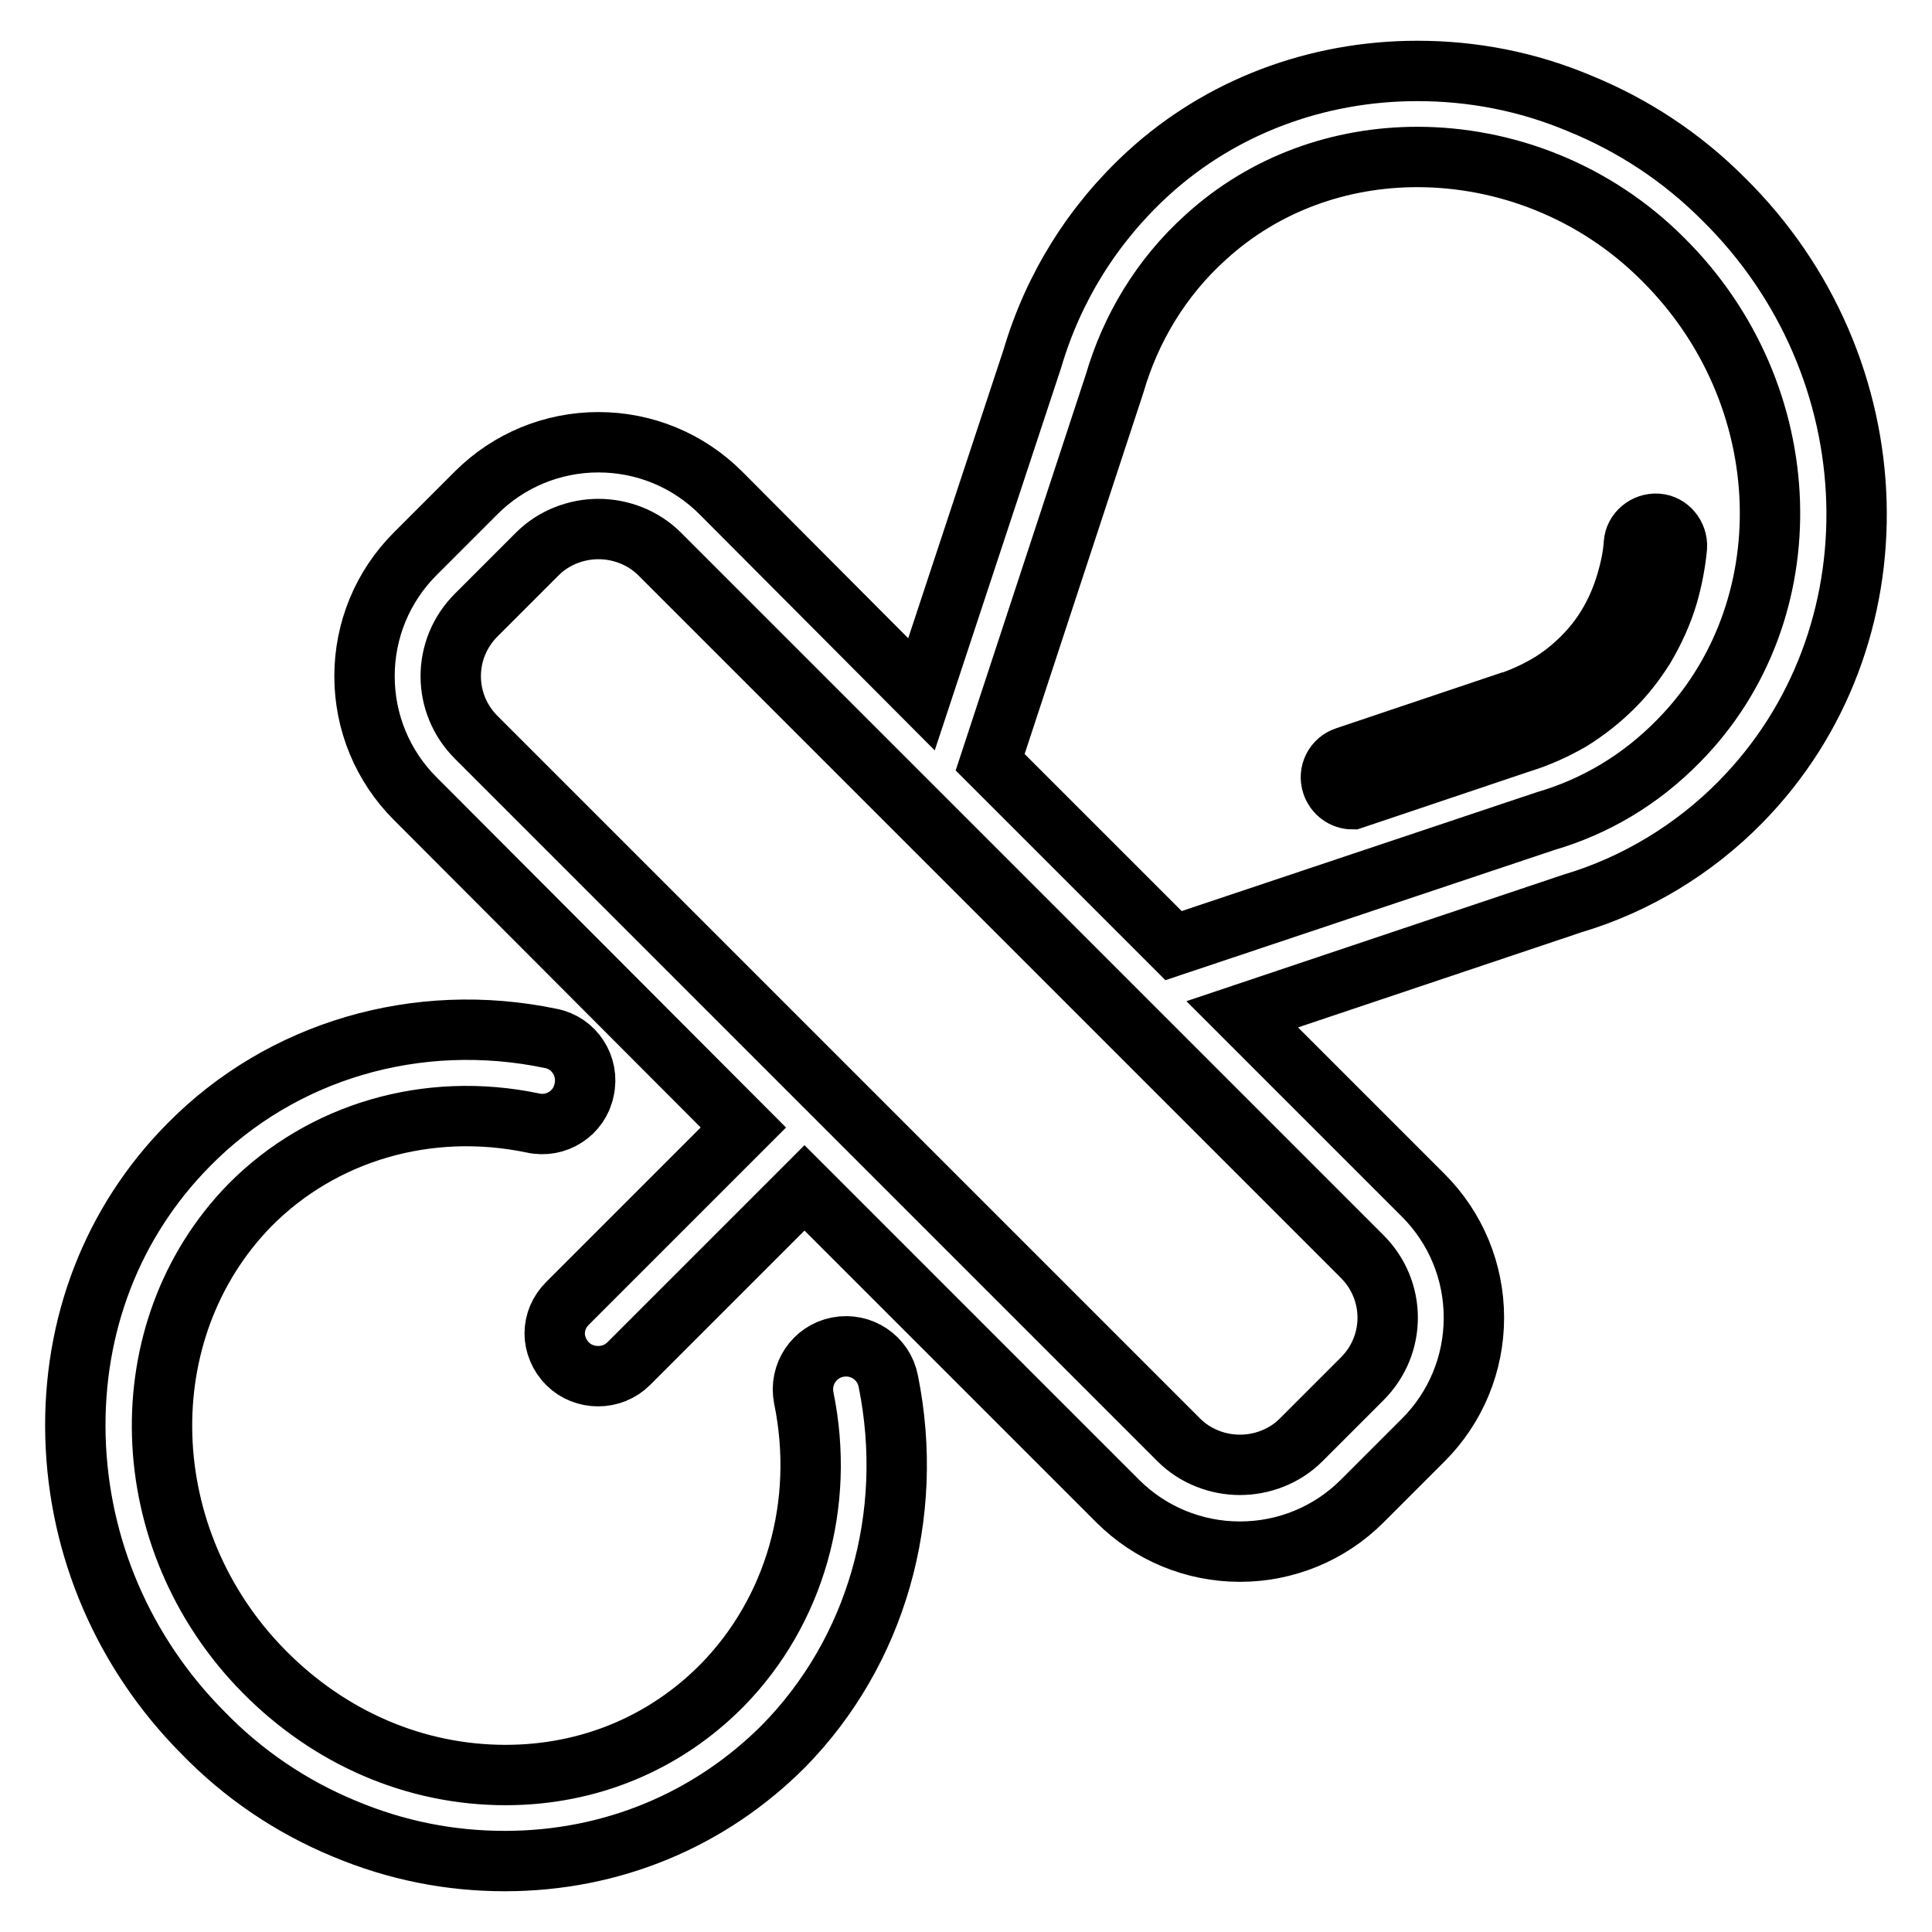
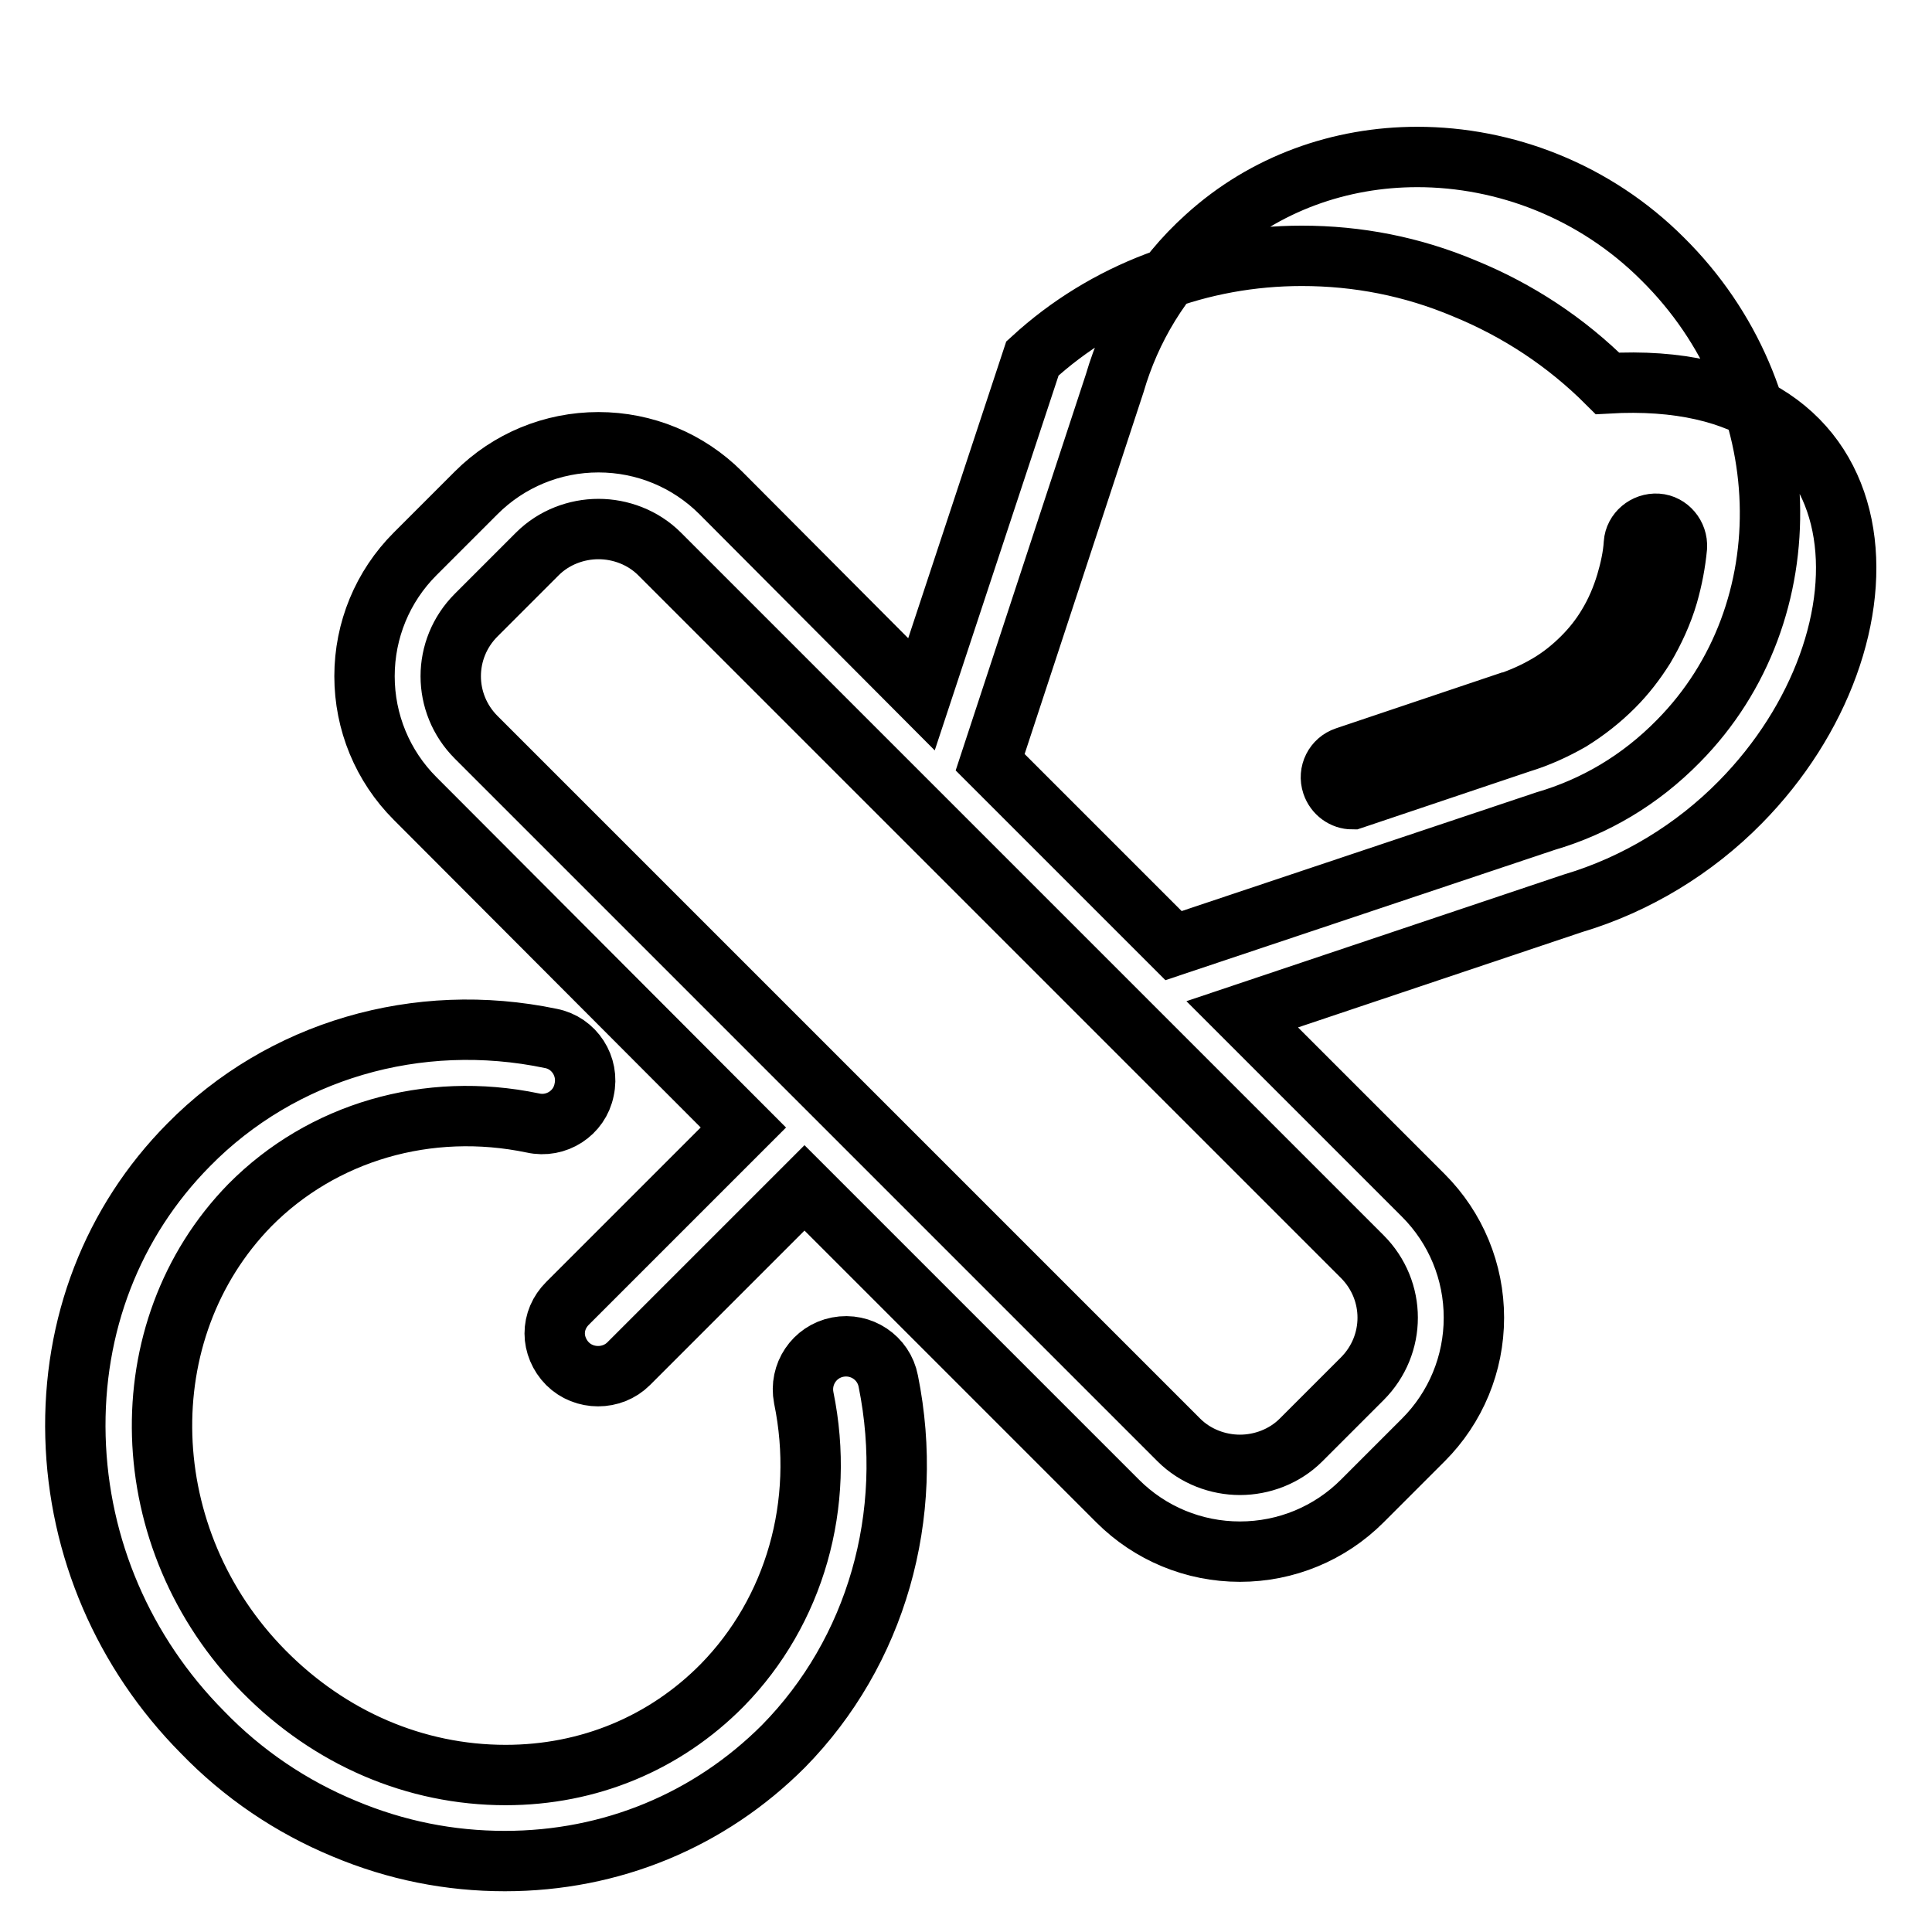
<svg xmlns="http://www.w3.org/2000/svg" version="1.1" x="0px" y="0px" viewBox="0 0 256 256" enable-background="new 0 0 256 256" xml:space="preserve">
  <g>
-     <path stroke-width="8" fill-opacity="0" stroke="#000000" d="M66.9,246.6c-7.3,0-14.4-1.4-21.3-4.3c-7-2.9-13.4-7.2-18.8-12.8C16.4,219,10.4,205.1,10,190.4 c-0.4-14.8,4.9-28.5,15-38.7c12.3-12.5,30.3-17.8,48-14.1c3.1,0.6,5.1,3.7,4.4,6.8c-0.6,3.1-3.7,5.1-6.8,4.4 c-13.9-2.9-27.9,1.2-37.5,10.9C16.9,176.3,17.7,204,35,221.5c8.7,8.8,20,13.7,32,13.7c11,0,21.1-4.2,28.7-11.9 c9.6-9.8,13.7-24,10.8-38.1c-0.6-3.1,1.4-6.1,4.5-6.7c3.1-0.6,6.1,1.4,6.7,4.5c3.6,17.8-1.6,35.9-13.9,48.4 C94,241.2,81,246.6,66.9,246.6L66.9,246.6z M230.6,106.3c-6.1,6.2-13.8,10.9-22.2,13.4l-43.8,14.7l24,24c4.3,4.3,6.7,10.1,6.7,16.2 s-2.4,11.9-6.7,16.2l-8.1,8.1c-4.3,4.3-10.1,6.7-16.2,6.7s-11.9-2.4-16.2-6.7l-41.5-41.5l-23.3,23.3c-2.2,2.2-5.9,2.2-8.1,0 c-1.1-1.1-1.7-2.6-1.7-4c0-1.5,0.6-2.9,1.7-4l23.3-23.3L55,105.8c-4.3-4.3-6.7-10.1-6.7-16.2c0-6.1,2.4-11.9,6.7-16.2l8.1-8.1 c4.3-4.3,10.1-6.7,16.2-6.7h0c6.1,0,11.9,2.4,16.2,6.7L122.1,92l14.7-44.5c2.8-9.5,8.1-17.9,15.3-24.5c9.6-8.8,22.3-13.6,35.7-13.6 c7.4,0,14.6,1.4,21.5,4.3c7.1,2.9,13.5,7.1,19,12.6C251,48.6,252,84.6,230.6,106.3L230.6,106.3z M127.2,113.2l-9.1-9.1L87.4,73.4 c-2.2-2.2-5.2-3.3-8.1-3.3c-2.9,0-5.9,1.1-8.1,3.3l-8.1,8.1c-4.5,4.5-4.5,11.7,0,16.2l93.1,93.1c2.2,2.2,5.2,3.3,8.1,3.3 s5.9-1.1,8.1-3.3l8.1-8.1c4.5-4.5,4.5-11.7,0-16.2L127.2,113.2z M220.3,34.3c-9-9-20.9-13.5-32.5-13.5c-10.2,0-20.2,3.5-28,10.6 c-6,5.4-10,12.2-12.1,19.4L131.2,101l24.3,24.3l49.3-16.5c6.5-1.9,12.5-5.4,17.6-10.6C239.3,81.1,238.5,52.3,220.3,34.3L220.3,34.3 z M180.1,105.6l21.4-7.2c2.3-0.7,4.5-1.7,6.6-2.9c2.1-1.3,4-2.8,5.7-4.5c1.6-1.6,2.9-3.3,4.1-5.2c1.3-2.2,2.4-4.6,3.1-7 c0.6-2.1,1-4.2,1.2-6.3c0.1-1.6-1.1-3-2.6-3.1c-1.6-0.1-3,1.1-3.1,2.6c-0.1,1.7-0.5,3.5-1,5.2c-0.6,2-1.4,3.9-2.5,5.7 c-0.9,1.5-2,2.9-3.3,4.2c-1.4,1.4-2.9,2.6-4.6,3.6c-1.7,1-3.5,1.8-5.3,2.4c0,0-0.1,0-0.1,0l-21.4,7.2c-1.5,0.5-2.3,2.1-1.8,3.6 c0.4,1.2,1.5,2,2.7,2C179.5,105.8,179.8,105.7,180.1,105.6z" />
+     <path stroke-width="8" fill-opacity="0" stroke="#000000" d="M66.9,246.6c-7.3,0-14.4-1.4-21.3-4.3c-7-2.9-13.4-7.2-18.8-12.8C16.4,219,10.4,205.1,10,190.4 c-0.4-14.8,4.9-28.5,15-38.7c12.3-12.5,30.3-17.8,48-14.1c3.1,0.6,5.1,3.7,4.4,6.8c-0.6,3.1-3.7,5.1-6.8,4.4 c-13.9-2.9-27.9,1.2-37.5,10.9C16.9,176.3,17.7,204,35,221.5c8.7,8.8,20,13.7,32,13.7c11,0,21.1-4.2,28.7-11.9 c9.6-9.8,13.7-24,10.8-38.1c-0.6-3.1,1.4-6.1,4.5-6.7c3.1-0.6,6.1,1.4,6.7,4.5c3.6,17.8-1.6,35.9-13.9,48.4 C94,241.2,81,246.6,66.9,246.6L66.9,246.6z M230.6,106.3c-6.1,6.2-13.8,10.9-22.2,13.4l-43.8,14.7l24,24c4.3,4.3,6.7,10.1,6.7,16.2 s-2.4,11.9-6.7,16.2l-8.1,8.1c-4.3,4.3-10.1,6.7-16.2,6.7s-11.9-2.4-16.2-6.7l-41.5-41.5l-23.3,23.3c-2.2,2.2-5.9,2.2-8.1,0 c-1.1-1.1-1.7-2.6-1.7-4c0-1.5,0.6-2.9,1.7-4l23.3-23.3L55,105.8c-4.3-4.3-6.7-10.1-6.7-16.2c0-6.1,2.4-11.9,6.7-16.2l8.1-8.1 c4.3-4.3,10.1-6.7,16.2-6.7h0c6.1,0,11.9,2.4,16.2,6.7L122.1,92l14.7-44.5c9.6-8.8,22.3-13.6,35.7-13.6 c7.4,0,14.6,1.4,21.5,4.3c7.1,2.9,13.5,7.1,19,12.6C251,48.6,252,84.6,230.6,106.3L230.6,106.3z M127.2,113.2l-9.1-9.1L87.4,73.4 c-2.2-2.2-5.2-3.3-8.1-3.3c-2.9,0-5.9,1.1-8.1,3.3l-8.1,8.1c-4.5,4.5-4.5,11.7,0,16.2l93.1,93.1c2.2,2.2,5.2,3.3,8.1,3.3 s5.9-1.1,8.1-3.3l8.1-8.1c4.5-4.5,4.5-11.7,0-16.2L127.2,113.2z M220.3,34.3c-9-9-20.9-13.5-32.5-13.5c-10.2,0-20.2,3.5-28,10.6 c-6,5.4-10,12.2-12.1,19.4L131.2,101l24.3,24.3l49.3-16.5c6.5-1.9,12.5-5.4,17.6-10.6C239.3,81.1,238.5,52.3,220.3,34.3L220.3,34.3 z M180.1,105.6l21.4-7.2c2.3-0.7,4.5-1.7,6.6-2.9c2.1-1.3,4-2.8,5.7-4.5c1.6-1.6,2.9-3.3,4.1-5.2c1.3-2.2,2.4-4.6,3.1-7 c0.6-2.1,1-4.2,1.2-6.3c0.1-1.6-1.1-3-2.6-3.1c-1.6-0.1-3,1.1-3.1,2.6c-0.1,1.7-0.5,3.5-1,5.2c-0.6,2-1.4,3.9-2.5,5.7 c-0.9,1.5-2,2.9-3.3,4.2c-1.4,1.4-2.9,2.6-4.6,3.6c-1.7,1-3.5,1.8-5.3,2.4c0,0-0.1,0-0.1,0l-21.4,7.2c-1.5,0.5-2.3,2.1-1.8,3.6 c0.4,1.2,1.5,2,2.7,2C179.5,105.8,179.8,105.7,180.1,105.6z" />
  </g>
</svg>